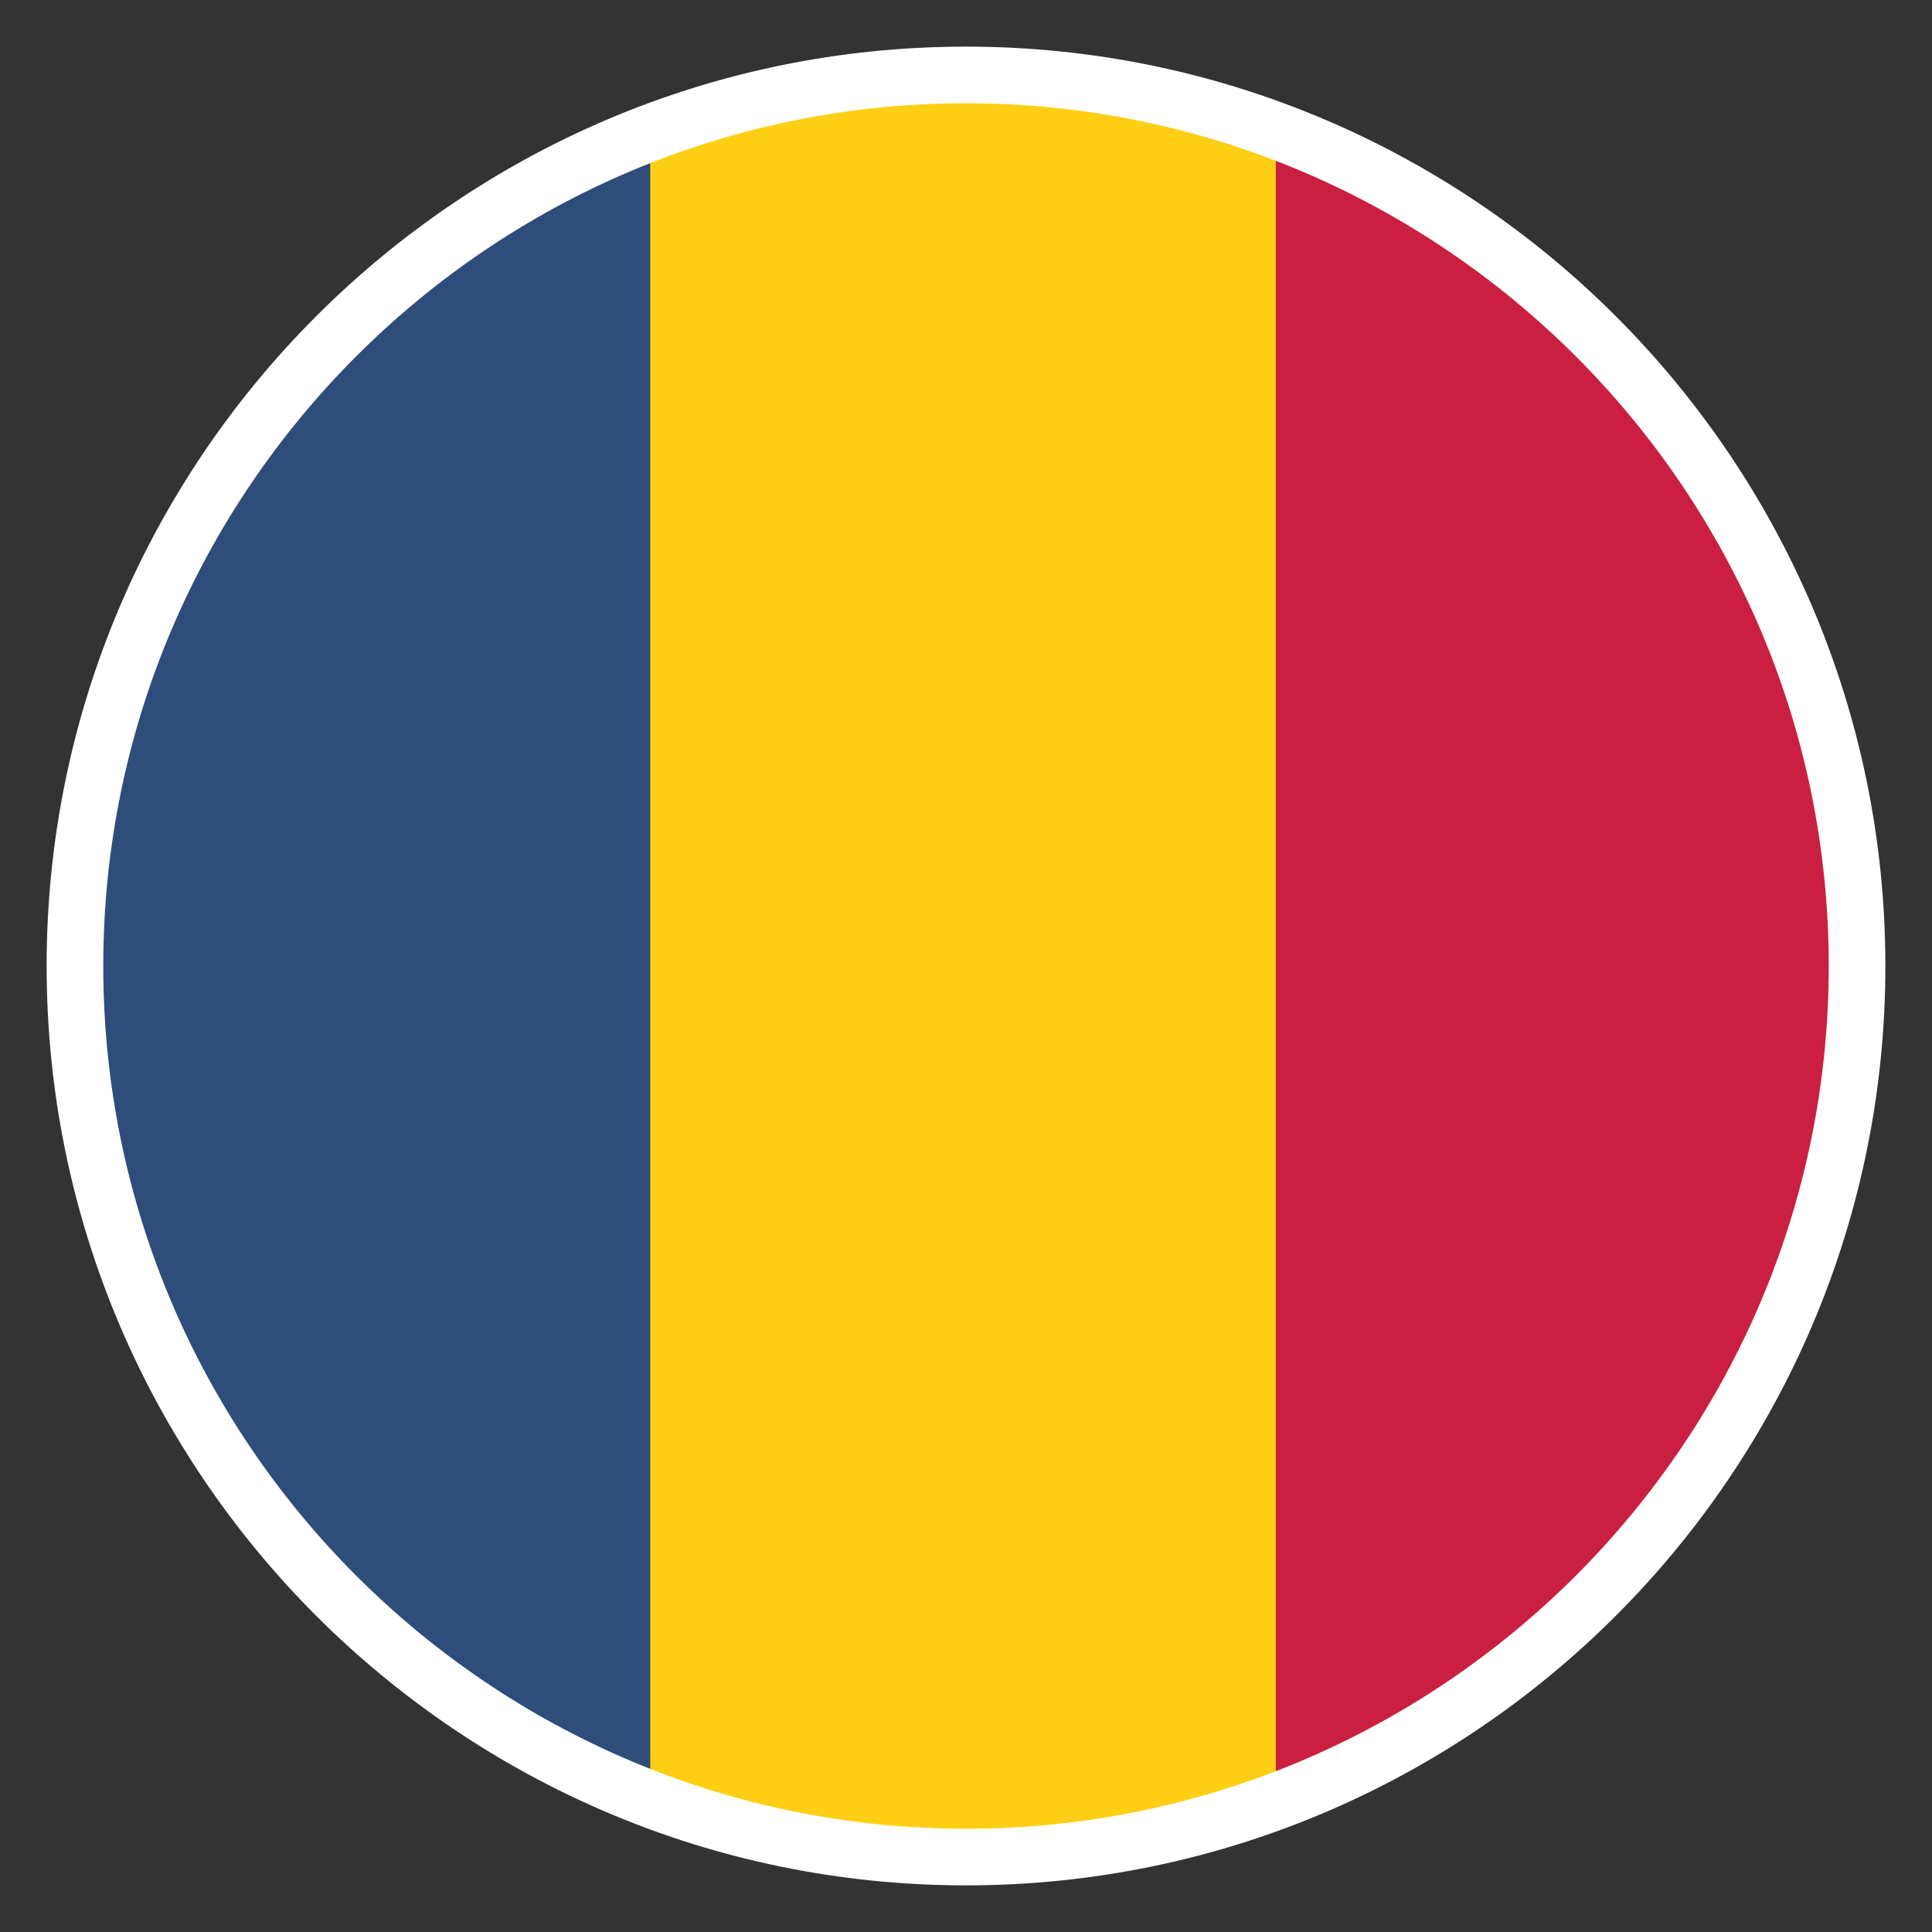
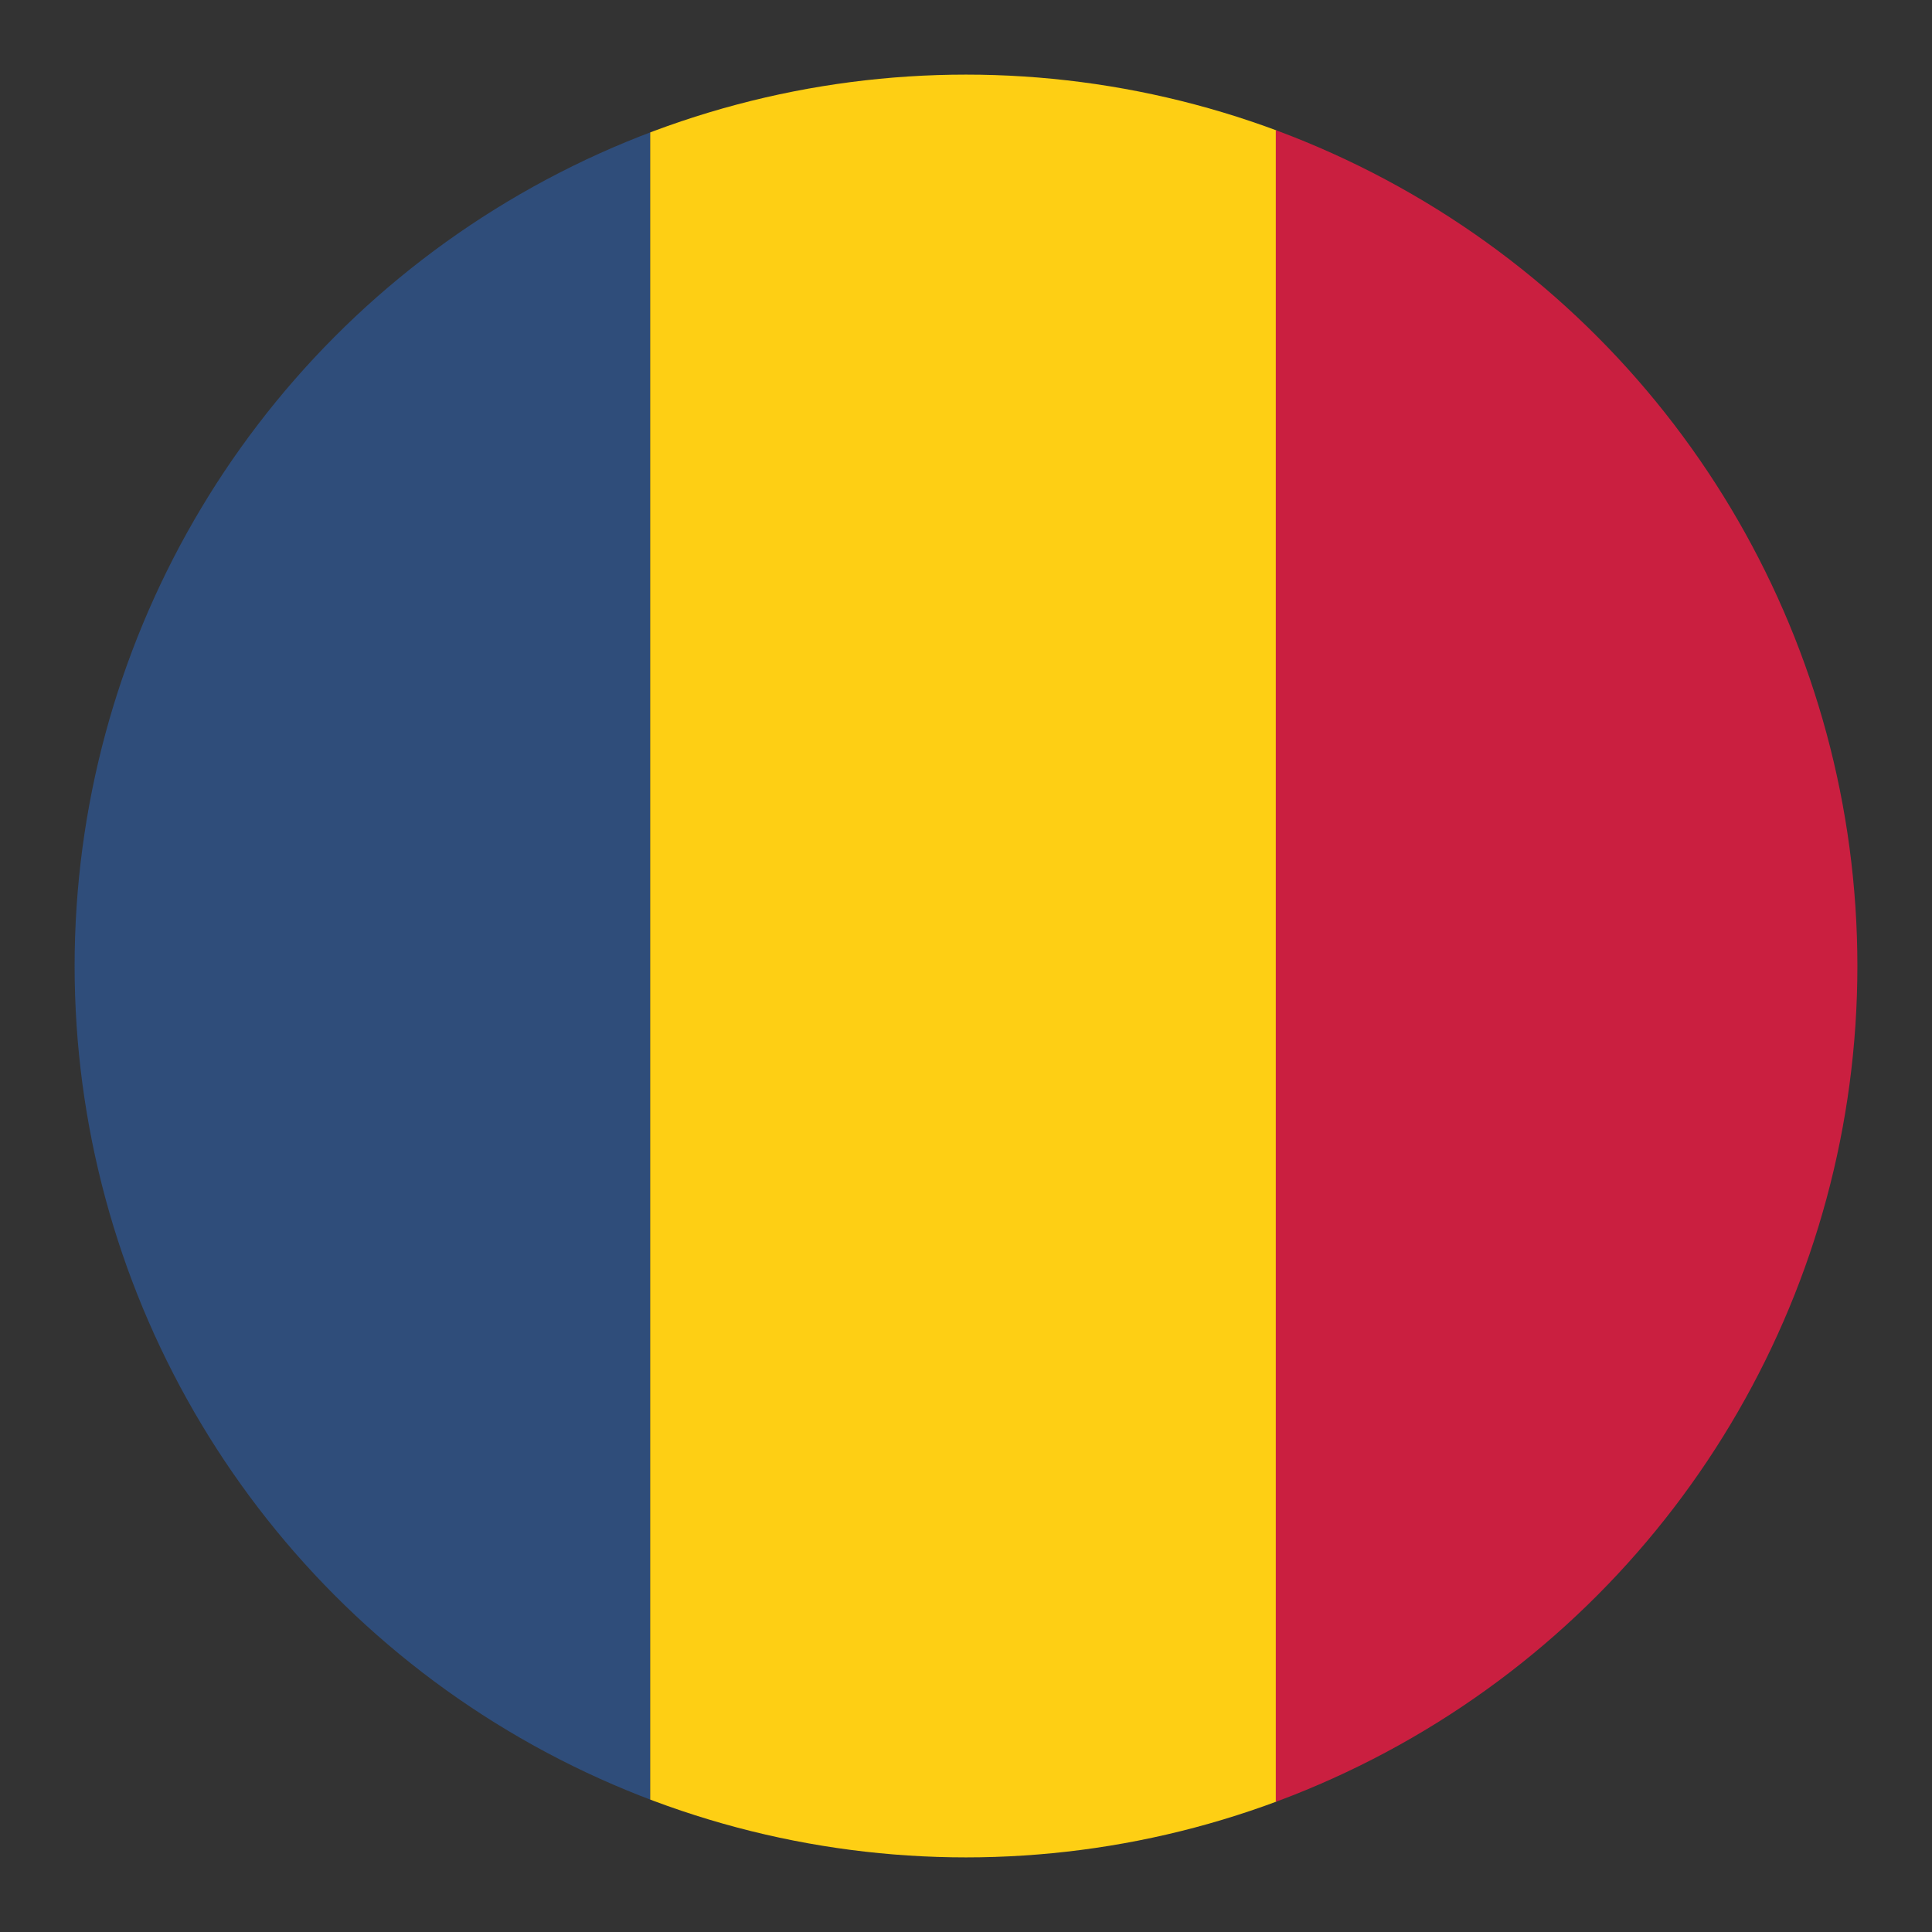
<svg xmlns="http://www.w3.org/2000/svg" id="Capa_1" data-name="Capa 1" viewBox="0 0 29 29">
  <rect x="0" y="0" width="29" height="29" fill="#333333" stroke="none" />
  <defs>
    <style> .cls-1 { clip-path: url(#clippath); } .cls-2 { fill: none; } .cls-2, .cls-3, .cls-4, .cls-5, .cls-6, .cls-7 { stroke-width: 0px; } .cls-3 { fill: #ca1f40; } .cls-8 { clip-path: url(#clippath-1); } .cls-4 { fill: #c4173b; } .cls-5 { fill: #2f4d7a; } .cls-6 { fill: #fff; } .cls-7 { fill: #fecf14; } </style>
    <clipPath id="clippath">
      <circle class="cls-2" cx="14.5" cy="14.5" r="13.38" />
    </clipPath>
    <clipPath id="clippath-1">
      <circle class="cls-2" cx="-34.5" cy="14.5" r="13.12" />
    </clipPath>
  </defs>
  <g>
    <g class="cls-1">
      <g>
        <rect class="cls-5" x=".36" y=".51" width="9.4" height="28.05" />
        <rect class="cls-7" x="9.76" y=".51" width="9.4" height="28.05" />
        <rect class="cls-3" x="19.15" y=".51" width="9.4" height="28.05" />
      </g>
    </g>
-     <path class="cls-6" d="M14.5,28.3C6.89,28.3.7,22.11.7,14.5S6.89.7,14.5.7s13.8,6.19,13.8,13.8-6.19,13.8-13.8,13.8ZM14.5,1.55C7.36,1.55,1.55,7.36,1.55,14.5s5.81,12.95,12.95,12.95,12.95-5.81,12.95-12.95S21.64,1.55,14.5,1.55Z" />
  </g>
  <g class="cls-8">
    <g>
      <rect class="cls-4" x="-47.97" y="1.06" width="51.69" height="2.47" />
      <rect class="cls-6" x="-47.97" y="3.53" width="51.69" height="2.47" />
      <rect class="cls-4" x="-47.97" y="6" width="51.69" height="2.47" />
      <rect class="cls-6" x="-47.97" y="8.47" width="51.69" height="2.47" />
      <rect class="cls-4" x="-47.97" y="10.95" width="51.69" height="2.47" />
      <rect class="cls-6" x="-47.97" y="13.42" width="51.69" height="2.47" />
      <rect class="cls-4" x="-47.97" y="15.89" width="51.69" height="2.47" />
      <rect class="cls-6" x="-47.97" y="18.36" width="51.69" height="2.47" />
      <rect class="cls-4" x="-47.97" y="20.83" width="51.69" height="2.47" />
      <rect class="cls-6" x="-47.97" y="23.31" width="51.69" height="2.47" />
      <rect class="cls-4" x="-47.97" y="25.78" width="51.69" height="2.47" />
    </g>
  </g>
</svg>